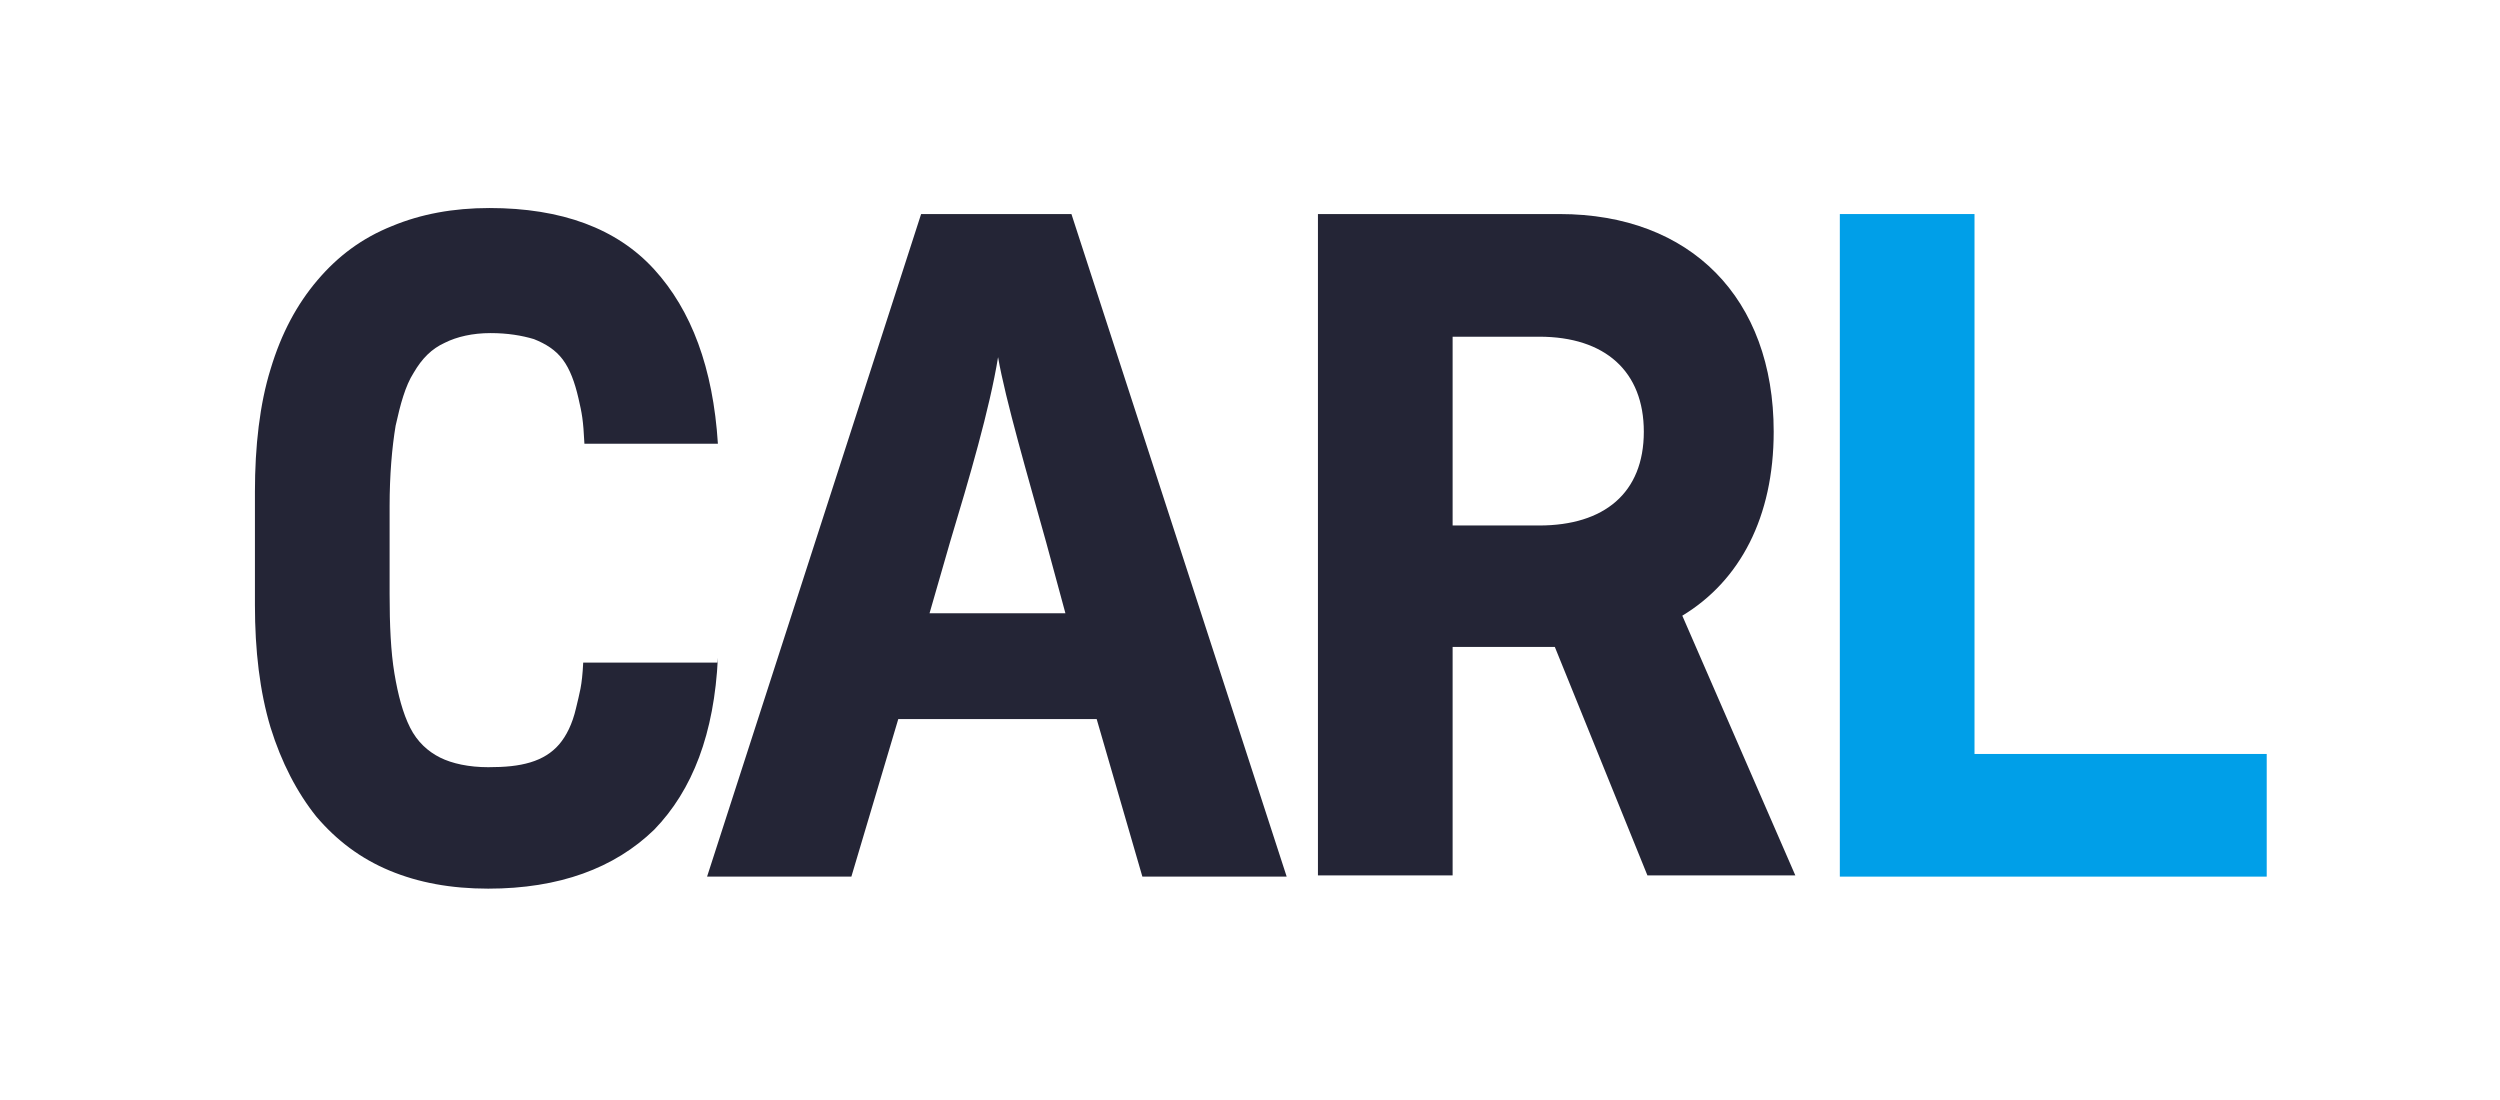
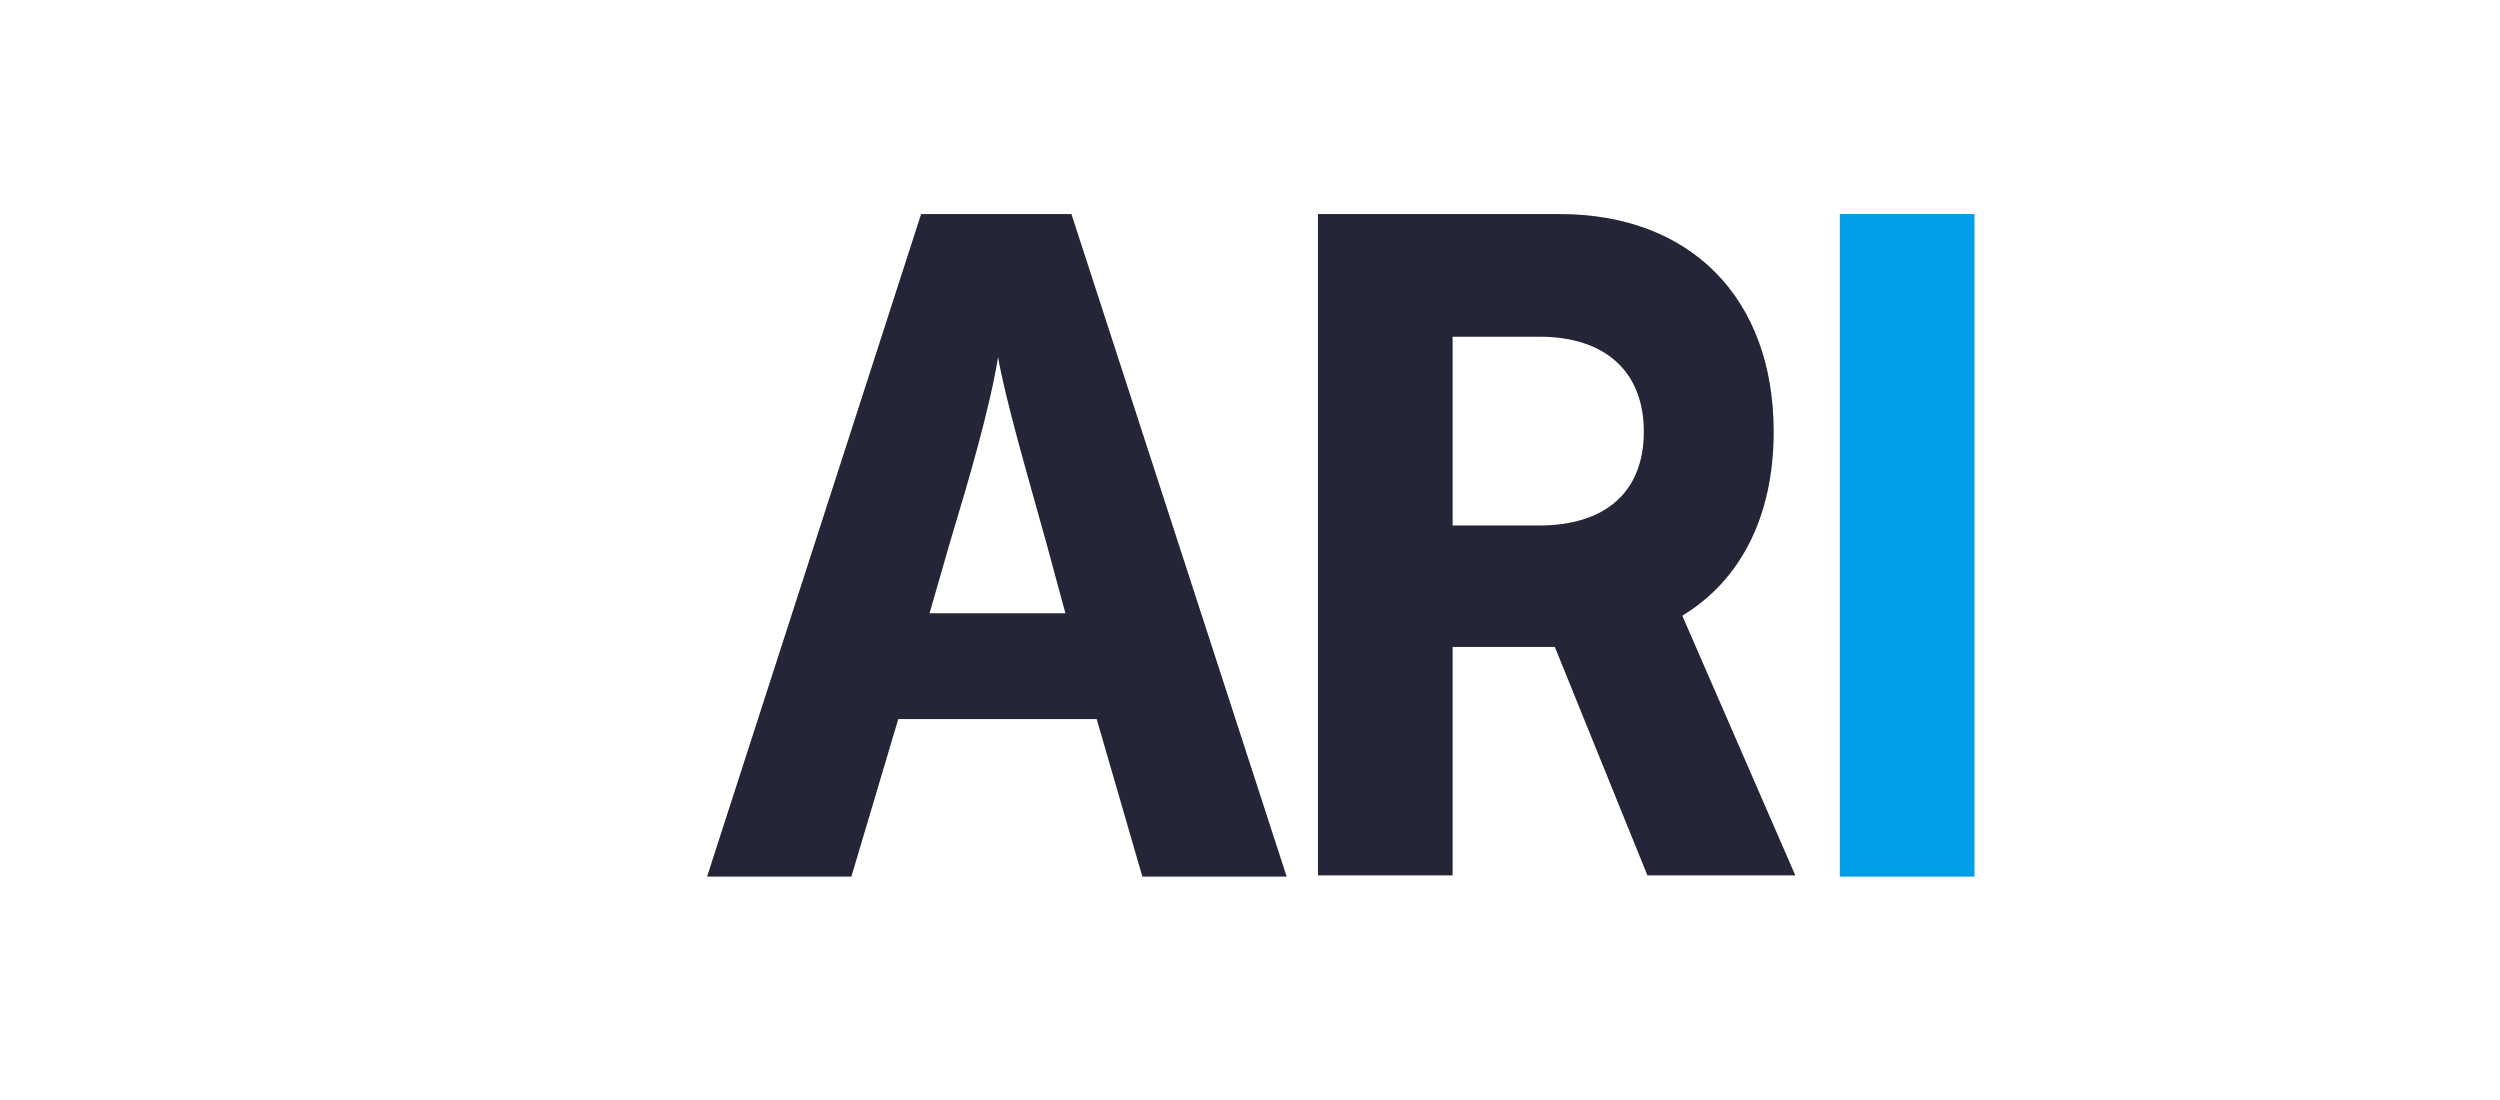
<svg xmlns="http://www.w3.org/2000/svg" version="1.1" id="Layer_1" x="0px" y="0px" viewBox="0 0 207.9 91.5" style="enable-background:new 0 0 207.9 91.5;" xml:space="preserve">
  <style type="text/css">
	.st0{fill:#242536;}
	.st1{fill:#009FE8;}
</style>
  <g>
    <path class="st0" d="M91.2,59.8H74.7l-3.9,13.1h-12l17.8-55.1h12.5L107,72.9H95L91.2,59.8z M77.3,51h11.3L87,45.1   c-1.5-5.4-3.4-11.9-4-15.4C82.3,34,80.6,39.8,79,45.1L77.3,51z" />
    <path class="st0" d="M109.6,72.9V17.8h20.1c10.9,0,17.8,7,17.8,18.1c0,7.1-2.8,12.4-7.6,15.3l9.4,21.6H137l-7.7-19h-8.5v19H109.6z    M136.7,35.9c0-5-3.2-7.9-8.7-7.9h-7.2v15.7h7.2C133.4,43.7,136.7,41,136.7,35.9z" />
-     <path class="st1" d="M153,72.9V17.8h11.2v44.9h24.3v10.2H153z" />
+     <path class="st1" d="M153,72.9V17.8h11.2v44.9v10.2H153z" />
    <g>
      <g>
-         <path class="st0" d="M59.7,54.7C59.4,61,57.6,65.7,54.4,69c-3.3,3.2-7.9,4.9-13.8,4.9c-3.1,0-5.8-0.5-8.2-1.5     c-2.4-1-4.4-2.5-6.1-4.5c-1.6-2-2.9-4.5-3.8-7.4c-0.9-3-1.3-6.4-1.3-10.2v-9.4c0-3.8,0.4-7.3,1.3-10.2c0.9-3,2.2-5.4,3.9-7.4     c1.7-2,3.7-3.5,6.2-4.5c2.4-1,5.1-1.5,8.1-1.5c6,0,10.6,1.7,13.7,5.1c3.1,3.4,4.9,8.2,5.3,14.5H48.6c-0.1-2-0.2-2.5-0.5-3.8     c-0.3-1.3-0.7-2.4-1.3-3.2c-0.6-0.8-1.4-1.3-2.4-1.7c-1-0.3-2.2-0.5-3.6-0.5c-1.5,0-2.8,0.3-3.8,0.8c-1.1,0.5-1.9,1.3-2.6,2.5     c-0.7,1.1-1.1,2.6-1.5,4.4c-0.3,1.8-0.5,4.1-0.5,6.7v7.3c0,2.6,0.1,4.8,0.4,6.6c0.3,1.8,0.7,3.3,1.3,4.5c0.6,1.2,1.5,2,2.5,2.5     c1,0.5,2.4,0.8,4,0.8c1.4,0,2.5-0.1,3.5-0.4c1-0.3,1.8-0.8,2.4-1.5c0.6-0.7,1.1-1.7,1.4-3c0.3-1.3,0.5-1.8,0.6-3.8H59.7z" />
-       </g>
+         </g>
    </g>
  </g>
</svg>